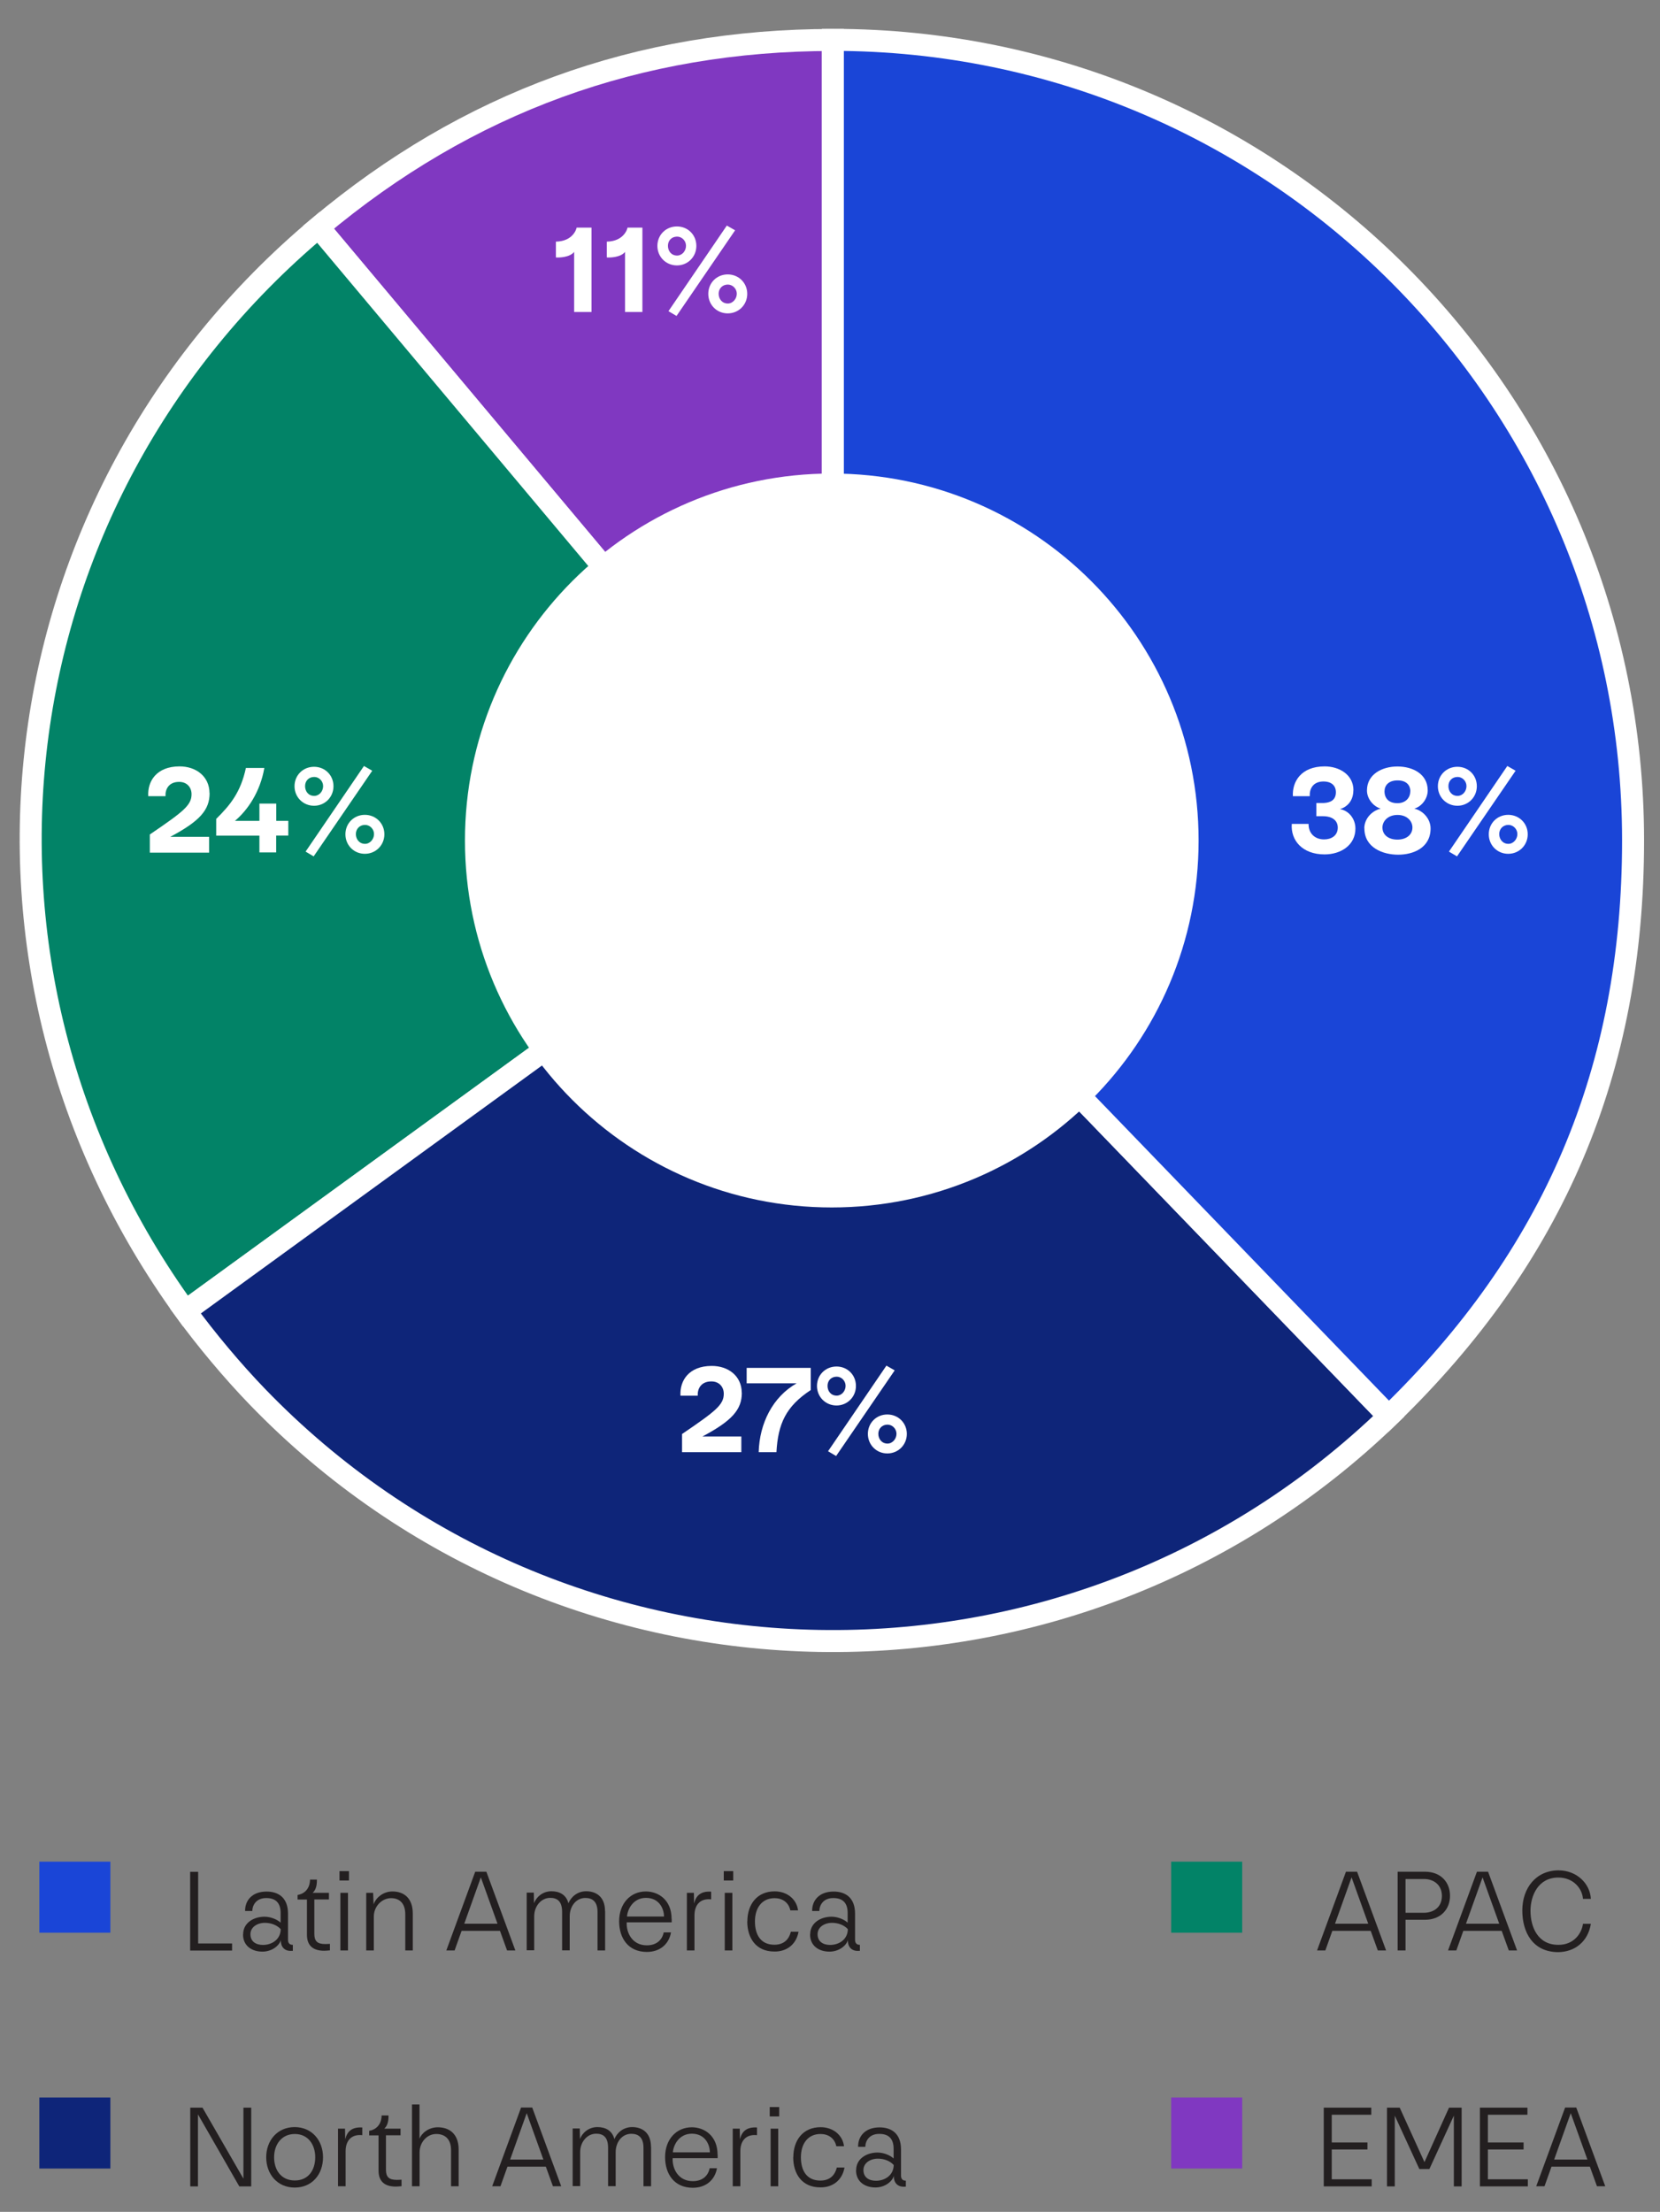
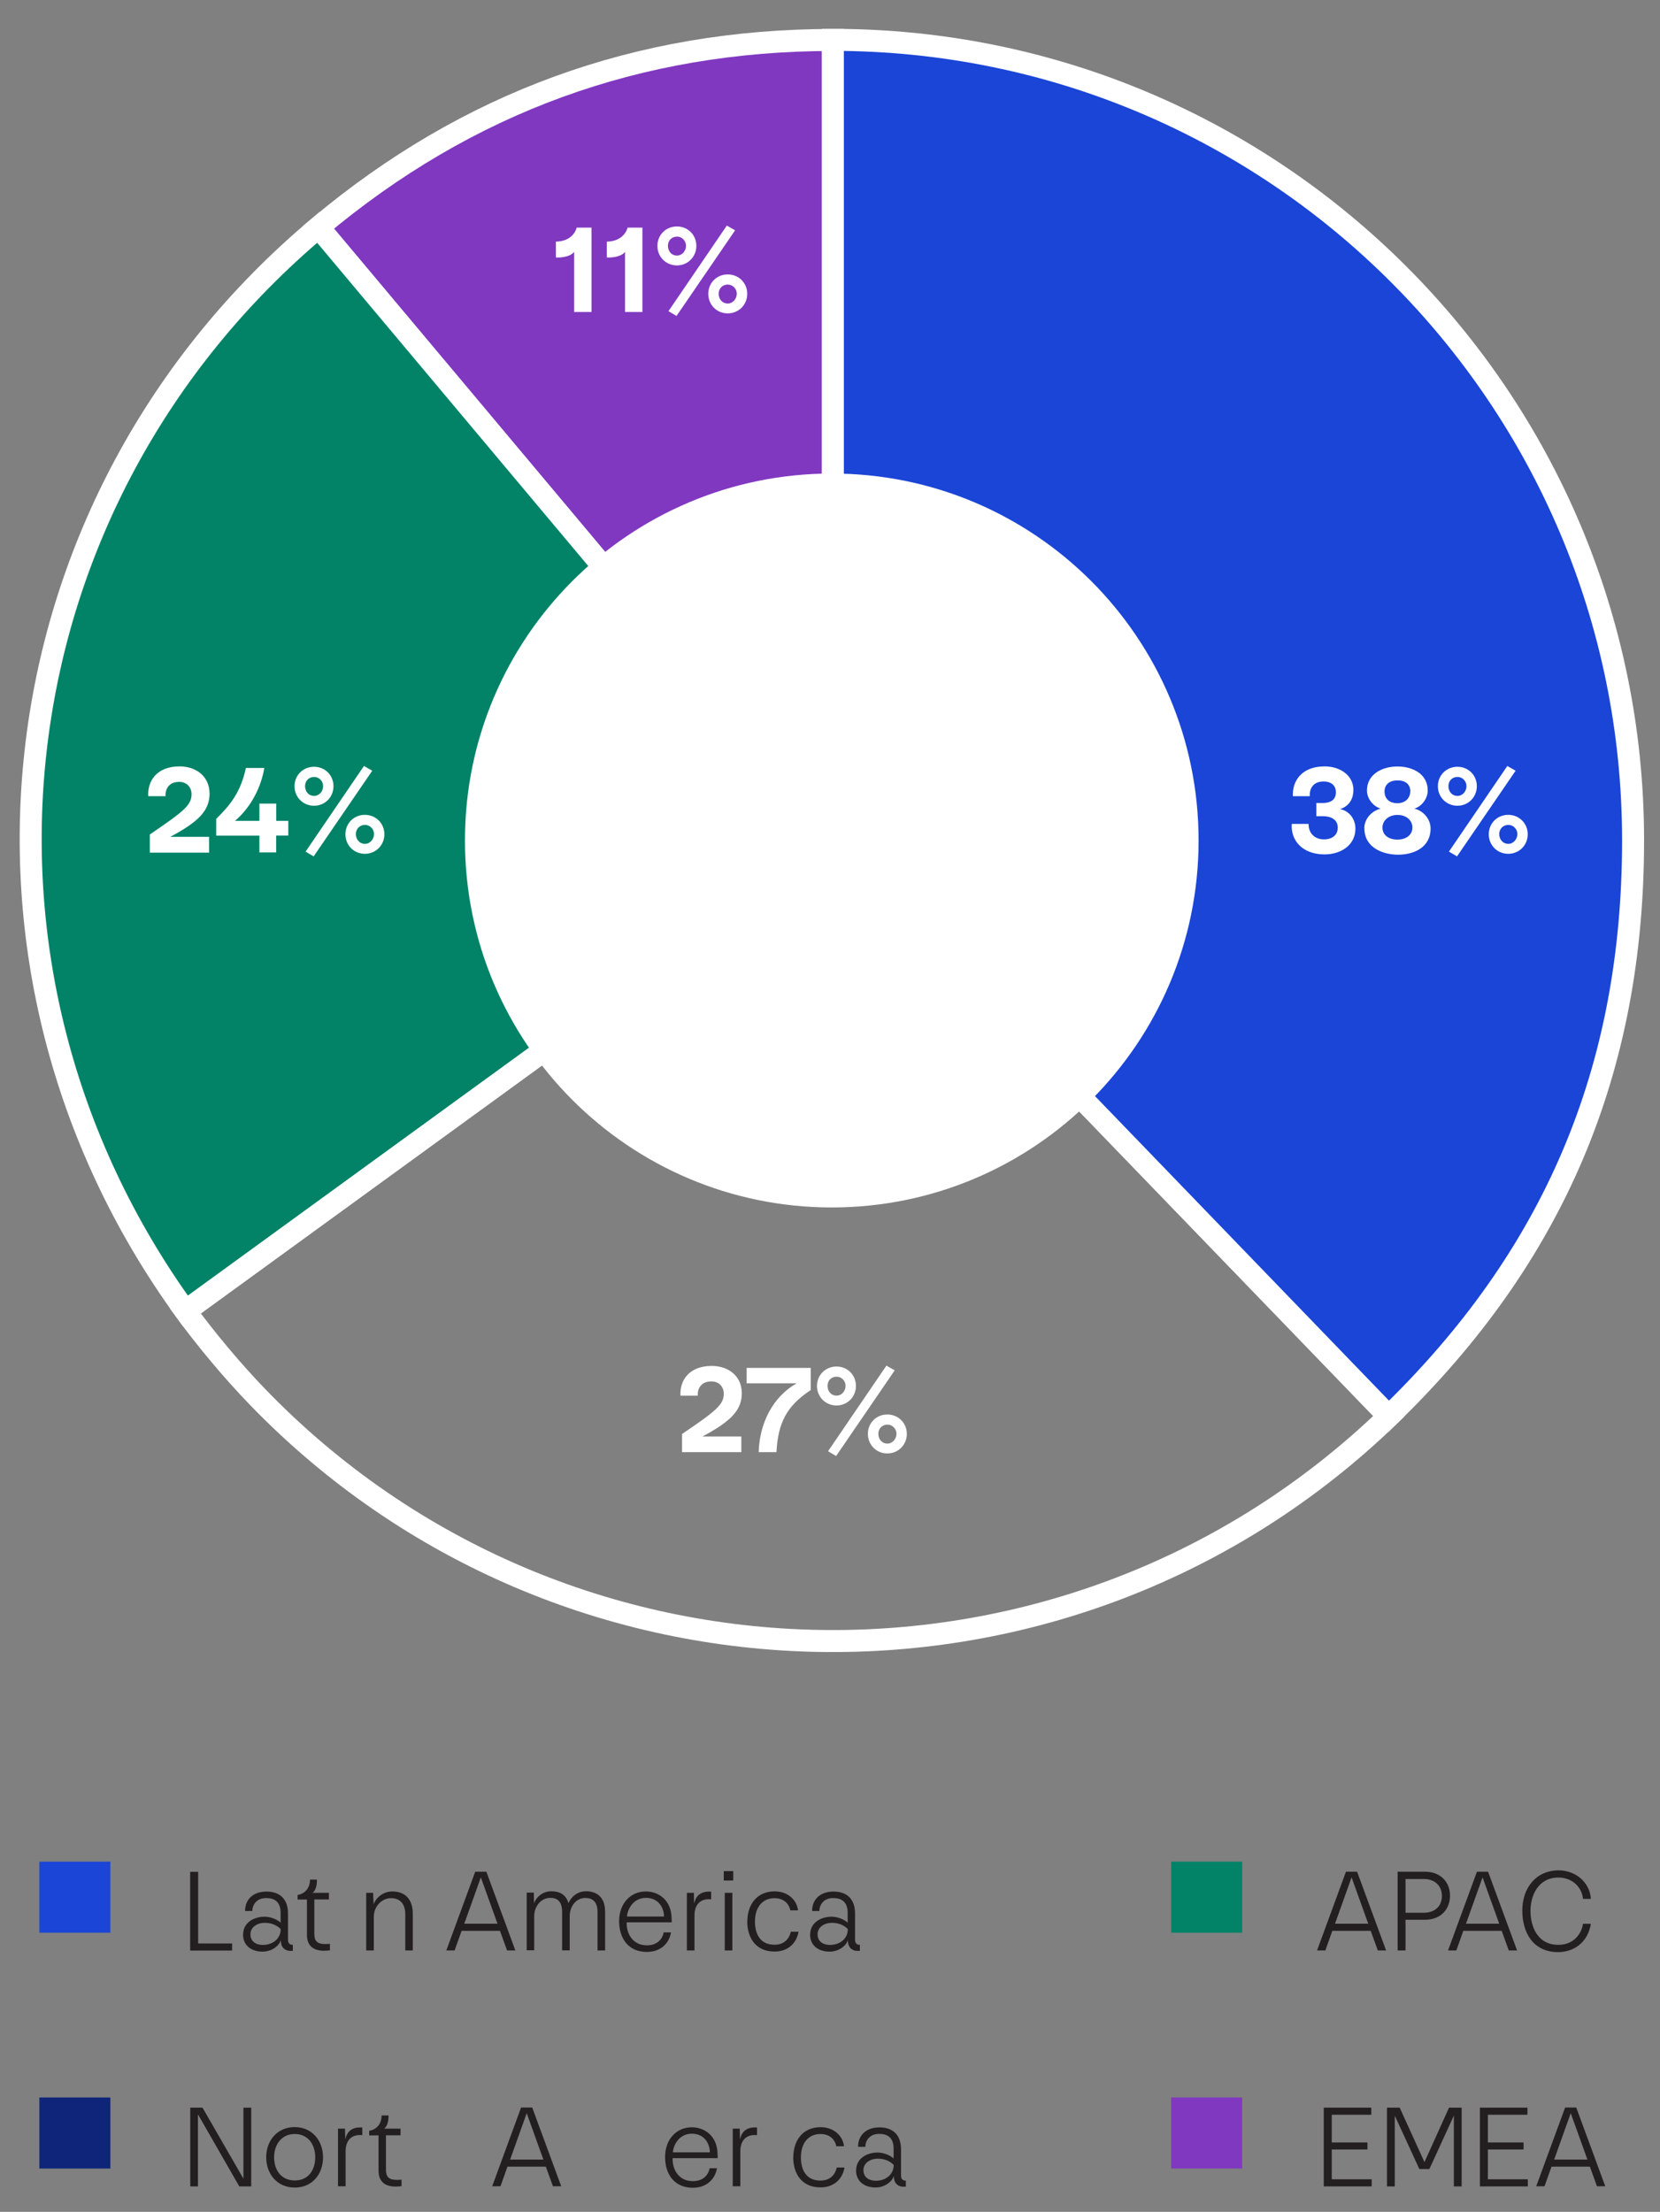
<svg xmlns="http://www.w3.org/2000/svg" id="uuid-163755c9-0f16-411b-865b-380a67159b10" data-name="Layer 2" viewBox="0 0 168.3 224.16">
  <rect x="0" y="0" width="168.3" height="224.16" fill="#808080" stroke="none" />
  <defs>
    <clipPath id="uuid-916c0766-2207-4b16-8a42-90697cbb478c">
      <rect width="168.3" height="171.23" style="fill: none;" />
    </clipPath>
  </defs>
  <g id="uuid-b1edf7c3-2f2e-4341-8284-598d05df9b9f" data-name="Layer 1">
    <g>
      <rect x="3.99" y="188.67" width="7.2" height="7.2" style="fill: #1a45d7;" />
      <rect x="118.74" y="188.67" width="7.2" height="7.2" style="fill: #028367;" />
      <rect x="3.99" y="212.57" width="7.2" height="7.2" style="fill: #0e2579;" />
      <rect x="118.74" y="212.57" width="7.2" height="7.2" style="fill: #8038c1;" />
      <g>
        <path d="M20.09,189.7v7.26h3.44v.72h-4.25v-7.98h.8Z" style="fill: #231f20;" />
        <path d="M24.65,196.04c0-1.18,1.08-1.79,2.17-1.79.54,0,1.21.22,1.63.6v-.98c0-.92-.41-1.51-1.44-1.51-1.02-.01-1.42.7-1.43,1.31h-.73c-.02-1.01.66-1.97,2.18-1.97,1.12,0,2.17.55,2.17,2.24v2.64c0,.22.07.53.49.52v.61h-.13c-.71.05-1.12-.42-1.08-1.1-.18.61-.95,1.18-1.87,1.18-1.08,0-1.97-.59-1.97-1.74ZM28.46,195.51c-.4-.43-1-.64-1.61-.64-.77,0-1.46.44-1.46,1.15,0,.78.6,1.09,1.27,1.09.89,0,1.79-.54,1.8-1.61Z" style="fill: #231f20;" />
        <path d="M33.45,197v.66c-.24.02-.41.04-.58.04-1.16,0-1.75-.55-1.75-1.62v-3.57h-.95v-.46c1.3-.24,1.26-1.49,1.26-1.56h.7c.01.74-.17,1.09-.43,1.34h1.65v.67h-1.48v3.49c0,.74.31,1.03,1.1,1.03.18,0,.3-.01.47-.02Z" style="fill: #231f20;" />
-         <path d="M35.38,190.58h-.96v-.95h.96v.95ZM35.28,197.67h-.77v-5.84h.77v5.84Z" style="fill: #231f20;" />
        <path d="M37.13,191.83h.7l.05,1.18c.19-.64.94-1.32,1.9-1.32,1.2,0,2.07.7,2.07,2.24v3.74h-.76v-3.65c0-1.23-.68-1.65-1.44-1.65-.94,0-1.75.84-1.75,1.86v3.44h-.77v-5.84Z" style="fill: #231f20;" />
        <path d="M50.69,195.68h-3.89l-.71,1.99h-.84l2.93-7.98h1.13l2.94,7.98h-.84l-.72-1.99ZM50.44,194.96l-1.69-4.7-1.68,4.7h3.37Z" style="fill: #231f20;" />
        <path d="M61.35,193.68v3.99h-.77v-3.9c0-1.12-.58-1.42-1.24-1.42-.94,0-1.58.85-1.58,1.86v3.45h-.77v-3.9c0-1.12-.54-1.42-1.21-1.42-.92,0-1.62.85-1.62,1.86v3.45h-.76v-5.84h.72l.02,1.07c.22-.59.85-1.21,1.77-1.21.76,0,1.49.31,1.72,1.22.26-.64.9-1.22,1.8-1.22.97,0,1.9.52,1.91,1.99Z" style="fill: #231f20;" />
        <path d="M68.1,194.47v.35h-4.56c-.06,1.01.53,2.33,2.04,2.33.97,0,1.55-.53,1.71-1.31h.74c-.2,1.16-1.1,1.99-2.47,1.98-1.87-.01-2.79-1.4-2.79-3.11,0-1.8,1.15-3.02,2.71-3.02,1.25,0,2.61.84,2.61,2.78ZM63.57,194.23h3.75c0-.77-.47-1.89-1.83-1.89-1.3,0-1.87,1.16-1.92,1.89Z" style="fill: #231f20;" />
        <path d="M72.1,192.49c-1.14-.12-1.69.59-1.69,1.63v3.55h-.77v-5.84h.71l.02,1.08c.18-.74.62-1.27,1.73-1.2v.78Z" style="fill: #231f20;" />
        <path d="M74.34,190.58h-.96v-.95h.96v.95ZM74.25,197.67h-.77v-5.84h.77v5.84Z" style="fill: #231f20;" />
        <path d="M75.77,194.73c0-1.69.95-3.05,2.77-3.05,1.28,0,2.24.82,2.37,1.93h-.78c-.18-.85-.85-1.24-1.6-1.24-1.3,0-1.99,1.01-1.99,2.36s.59,2.36,1.97,2.36c.86,0,1.45-.43,1.67-1.32h.78c-.23,1.32-1.24,2.03-2.45,2.01-1.88,0-2.75-1.38-2.75-3.07Z" style="fill: #231f20;" />
        <path d="M82.14,196.04c0-1.18,1.08-1.79,2.17-1.79.54,0,1.21.22,1.63.6v-.98c0-.92-.41-1.51-1.44-1.51-1.02-.01-1.42.7-1.43,1.31h-.73c-.02-1.01.66-1.97,2.18-1.97,1.12,0,2.17.55,2.17,2.24v2.64c0,.22.07.53.49.52v.61h-.13c-.71.05-1.12-.42-1.08-1.1-.18.61-.95,1.18-1.87,1.18-1.08,0-1.97-.59-1.97-1.74ZM85.96,195.51c-.4-.43-1-.64-1.61-.64-.77,0-1.46.44-1.46,1.15,0,.78.6,1.09,1.27,1.09.89,0,1.79-.54,1.8-1.61Z" style="fill: #231f20;" />
      </g>
      <g>
        <path d="M138.97,195.68h-3.89l-.71,1.99h-.84l2.93-7.98h1.13l2.94,7.98h-.84l-.72-1.99ZM138.72,194.96l-1.69-4.7-1.68,4.7h3.37Z" style="fill: #231f20;" />
        <path d="M147.01,192.13c0,1.36-.94,2.43-2.54,2.43h-1.97v3.11h-.8v-7.98h2.77c1.62,0,2.54,1.08,2.54,2.43ZM142.5,190.42v3.43h1.88c.82,0,1.8-.44,1.81-1.71-.01-1.22-.96-1.71-1.79-1.71h-1.91Z" style="fill: #231f20;" />
        <path d="M152.25,195.68h-3.89l-.71,1.99h-.84l2.93-7.98h1.13l2.94,7.98h-.84l-.72-1.99ZM152,194.96l-1.69-4.7-1.68,4.7h3.37Z" style="fill: #231f20;" />
        <path d="M154.34,193.62c0-2.3,1.4-4.05,3.66-4.07,1.86,0,3.21,1.34,3.29,2.89h-.8c-.08-1.07-.98-2.15-2.48-2.16-2.07-.01-2.84,1.85-2.84,3.37,0,1.61.72,3.47,2.85,3.45,1.5,0,2.33-1.1,2.47-2.13h.8c-.29,1.82-1.64,2.85-3.3,2.87-2.57,0-3.65-1.99-3.65-4.22Z" style="fill: #231f20;" />
      </g>
      <g>
        <path d="M19.29,213.6h1.24l4.15,7.2v-7.2h.79v7.98h-1.21l-4.19-7.3v7.3h-.78v-7.98Z" style="fill: #231f20;" />
        <path d="M26.99,218.63c0-1.71,1.14-3.06,2.88-3.06s2.88,1.34,2.88,3.06-1.1,3.07-2.87,3.07-2.89-1.37-2.89-3.07ZM31.96,218.63c0-1.28-.72-2.36-2.07-2.36s-2.1,1.08-2.1,2.36.71,2.35,2.1,2.35,2.07-1.07,2.07-2.35Z" style="fill: #231f20;" />
        <path d="M36.73,216.39c-1.14-.12-1.69.59-1.69,1.63v3.55h-.77v-5.84h.71l.02,1.08c.18-.74.62-1.27,1.73-1.2v.78Z" style="fill: #231f20;" />
        <path d="M40.71,220.9v.66c-.24.02-.41.04-.58.04-1.16,0-1.75-.55-1.75-1.62v-3.57h-.95v-.46c1.3-.24,1.26-1.49,1.26-1.56h.7c.01.74-.17,1.09-.43,1.34h1.65v.67h-1.48v3.49c0,.74.31,1.03,1.1,1.03.18,0,.3-.01.47-.02Z" style="fill: #231f20;" />
-         <path d="M42.53,216.75c.2-.54.9-1.16,1.86-1.16,1.19,0,2.11.7,2.11,2.24v3.74h-.77v-3.65c0-1.25-.73-1.65-1.5-1.65-.95,0-1.69.85-1.69,1.86v3.44h-.77v-8.29h.76v3.47Z" style="fill: #231f20;" />
        <path d="M55.34,219.58h-3.89l-.71,1.99h-.84l2.93-7.98h1.13l2.94,7.98h-.84l-.72-1.99ZM55.09,218.86l-1.69-4.7-1.68,4.7h3.37Z" style="fill: #231f20;" />
-         <path d="M66.01,217.58v3.99h-.77v-3.9c0-1.12-.58-1.42-1.24-1.42-.94,0-1.58.85-1.58,1.86v3.45h-.77v-3.9c0-1.12-.54-1.42-1.21-1.42-.92,0-1.62.85-1.62,1.86v3.45h-.76v-5.84h.72l.02,1.07c.22-.59.85-1.21,1.77-1.21.76,0,1.49.31,1.72,1.22.26-.64.9-1.22,1.8-1.22.97,0,1.9.52,1.91,1.99Z" style="fill: #231f20;" />
        <path d="M72.76,218.37v.35h-4.56c-.06,1.01.53,2.33,2.04,2.33.97,0,1.55-.53,1.71-1.31h.74c-.2,1.16-1.1,1.99-2.47,1.98-1.87-.01-2.79-1.4-2.79-3.11,0-1.8,1.15-3.02,2.71-3.02,1.25,0,2.61.84,2.61,2.78ZM68.22,218.13h3.75c0-.77-.47-1.89-1.83-1.89-1.3,0-1.87,1.16-1.92,1.89Z" style="fill: #231f20;" />
        <path d="M76.75,216.39c-1.14-.12-1.69.59-1.69,1.63v3.55h-.77v-5.84h.71l.02,1.08c.18-.74.62-1.27,1.73-1.2v.78Z" style="fill: #231f20;" />
-         <path d="M79,214.49h-.96v-.95h.96v.95ZM78.9,221.57h-.77v-5.84h.77v5.84Z" style="fill: #231f20;" />
        <path d="M80.43,218.63c0-1.69.95-3.05,2.77-3.05,1.28,0,2.24.82,2.37,1.93h-.78c-.18-.85-.85-1.24-1.6-1.24-1.3,0-1.99,1.01-1.99,2.36s.59,2.36,1.97,2.36c.86,0,1.45-.43,1.67-1.32h.78c-.23,1.32-1.24,2.03-2.45,2.01-1.88,0-2.75-1.38-2.75-3.07Z" style="fill: #231f20;" />
        <path d="M86.8,219.94c0-1.18,1.08-1.79,2.17-1.79.54,0,1.21.22,1.63.6v-.98c0-.92-.41-1.51-1.44-1.51-1.02-.01-1.42.7-1.43,1.31h-.73c-.02-1.01.66-1.97,2.18-1.97,1.12,0,2.17.55,2.17,2.24v2.64c0,.22.07.53.49.52v.61h-.13c-.71.05-1.12-.42-1.08-1.1-.18.61-.95,1.18-1.87,1.18-1.08,0-1.97-.59-1.97-1.74ZM90.61,219.41c-.4-.43-1-.64-1.61-.64-.77,0-1.46.44-1.46,1.15,0,.78.6,1.09,1.27,1.09.89,0,1.79-.54,1.8-1.61Z" style="fill: #231f20;" />
      </g>
      <g>
        <path d="M139.03,213.6v.72h-4.01v2.81h3.62v.71h-3.62v3.02h4.05v.72h-4.86v-7.98h4.81Z" style="fill: #231f20;" />
        <path d="M140.61,213.6h1.3l2.51,5.52,2.49-5.52h1.28v7.98h-.79v-7.17l-2.48,5.41h-1.02l-2.49-5.41v7.17h-.79v-7.98Z" style="fill: #231f20;" />
        <path d="M154.86,213.6v.72h-4.01v2.81h3.62v.71h-3.62v3.02h4.05v.72h-4.86v-7.98h4.81Z" style="fill: #231f20;" />
        <path d="M161.19,219.58h-3.89l-.71,1.99h-.84l2.93-7.98h1.13l2.94,7.98h-.84l-.72-1.99ZM160.94,218.86l-1.69-4.7-1.68,4.7h3.37Z" style="fill: #231f20;" />
      </g>
      <g style="clip-path: url(#uuid-916c0766-2207-4b16-8a42-90697cbb478c);">
        <path d="M84.44,85.18L32.29,23.03c15.1-12.67,32.43-18.98,52.15-18.98v81.13Z" style="fill: #8038c1;" />
        <path d="M84.44,85.18L32.29,23.03c15.1-12.67,32.43-18.98,52.15-18.98v81.13Z" style="fill: none; stroke: #fff; stroke-miterlimit: 10; stroke-width: 2.23px;" />
        <path d="M84.44,85.18l-65.64,47.69C-6.48,98.06-.66,50.68,32.29,23.03l52.15,62.15Z" style="fill: #028367;" />
        <path d="M84.44,85.18l-65.64,47.69C-6.48,98.06-.66,50.68,32.29,23.03l52.15,62.15Z" style="fill: none; stroke: #fff; stroke-miterlimit: 10; stroke-width: 2.23px;" />
-         <path d="M84.44,85.18l56.36,58.36c-32.23,31.13-83.59,30.23-114.72-2-2.49-2.58-5.17-5.77-7.28-8.67l65.64-47.69Z" style="fill: #0e2579;" />
        <path d="M84.44,85.18l56.36,58.36c-32.23,31.13-83.59,30.23-114.72-2-2.49-2.58-5.17-5.77-7.28-8.67l65.64-47.69Z" style="fill: none; stroke: #fff; stroke-miterlimit: 10; stroke-width: 2.23px;" />
        <path d="M84.44,85.18V4.04c44.81,0,81.13,36.32,81.13,81.13,0,23.3-8.01,42.17-24.77,58.36l-56.36-58.36Z" style="fill: #1a45d7;" />
        <path d="M84.44,85.18V4.04c44.81,0,81.13,36.32,81.13,81.13,0,23.3-8.01,42.17-24.77,58.36l-56.36-58.36Z" style="fill: none; stroke: #fff; stroke-miterlimit: 10; stroke-width: 2.23px;" />
        <path d="M121.52,85.18c0,20.54-16.65,37.19-37.19,37.19s-37.19-16.65-37.19-37.19,16.65-37.19,37.19-37.19,37.19,16.65,37.19,37.19" style="fill: #fff;" />
      </g>
      <g>
        <path d="M137.21,80.1c0,.98-.55,1.66-1.36,1.9.91.15,1.57.99,1.57,1.97,0,1.69-1.48,2.62-3.13,2.62-2.24,0-3.45-1.42-3.32-3.09h1.7c-.01.96.64,1.57,1.57,1.57.73,0,1.39-.37,1.39-1.2,0-.68-.51-1.15-1.5-1.15h-.67v-1.34h.75c.69-.03,1.23-.31,1.23-1.09,0-.66-.44-1.09-1.26-1.09-1.06,0-1.43.75-1.39,1.49h-1.71c-.08-1.48.84-3.02,3.22-3.02,1.5,0,2.92.85,2.92,2.42Z" style="fill: #fff;" />
        <path d="M138.32,83.94c.01-.98.77-1.77,1.66-1.99-.73-.22-1.39-.98-1.39-1.84,0-1.65,1.54-2.43,3.09-2.43s3.07.76,3.07,2.43c0,.81-.59,1.62-1.36,1.84.93.22,1.65,1.07,1.65,2.01,0,1.96-1.75,2.66-3.29,2.66s-3.43-.71-3.42-2.68ZM143.2,83.86c0-.63-.53-1.27-1.51-1.27s-1.53.64-1.53,1.27c0,.77.63,1.23,1.52,1.23s1.52-.48,1.52-1.23ZM142.99,80.2c0-.57-.35-1.11-1.29-1.11s-1.33.53-1.33,1.11c0,.69.42,1.2,1.31,1.2.81,0,1.3-.53,1.3-1.2Z" style="fill: #fff;" />
        <path d="M145.78,79.68c0-1.11.86-1.97,1.98-1.97s1.97.86,1.97,1.97-.87,1.98-1.97,1.98-1.98-.86-1.98-1.98ZM148.68,79.67c0-.51-.41-.93-.9-.93-.57,0-.93.41-.93.93s.33.99.93.99c.5,0,.9-.46.9-.99ZM146.9,86.31l5.92-8.68.84.48-5.94,8.68-.81-.48ZM150.94,84.55c0-1.11.86-1.97,1.97-1.97s1.98.86,1.98,1.97-.87,1.98-1.98,1.98-1.97-.87-1.97-1.98ZM153.84,84.53c0-.51-.42-.93-.91-.93-.55,0-.93.41-.93.93s.35.99.93.99c.51,0,.91-.48.91-.99Z" style="fill: #fff;" />
      </g>
      <g>
        <path d="M75.21,141.14c.01,1.74-1.04,2.87-3.99,4.44h3.94v1.59h-6.01v-1.84c3.41-2.32,4.23-2.96,4.23-4.08,0-.69-.46-1.25-1.26-1.25-1.05,0-1.42.75-1.38,1.45h-1.75c-.09-1.53.85-3.01,3.15-3.02,1.71-.01,3.05,1.03,3.06,2.7Z" style="fill: #fff;" />
        <path d="M82.19,140.88c-2.52,1.66-3.31,3.42-3.47,6.29h-1.8c.08-2.93,1.43-5.61,3.85-6.98h-5.07v-1.56h6.5v2.25Z" style="fill: #fff;" />
        <path d="M82.83,140.46c0-1.11.86-1.97,1.98-1.97s1.97.86,1.97,1.97-.87,1.98-1.97,1.98-1.98-.86-1.98-1.98ZM85.73,140.45c0-.51-.41-.93-.9-.93-.57,0-.93.41-.93.93s.33.99.93.99c.5,0,.9-.46.9-.99ZM83.95,147.08l5.92-8.68.84.48-5.94,8.68-.81-.48ZM87.99,145.32c0-1.11.86-1.97,1.97-1.97s1.98.86,1.98,1.97-.87,1.98-1.98,1.98-1.97-.88-1.97-1.98ZM90.89,145.31c0-.51-.42-.93-.91-.93-.55,0-.93.41-.93.93s.35.99.93.99c.51,0,.91-.48.91-.99Z" style="fill: #fff;" />
      </g>
      <g>
        <path d="M21.25,80.37c.01,1.74-1.04,2.87-3.99,4.44h3.94v1.6h-6.01v-1.84c3.41-2.32,4.23-2.96,4.23-4.08,0-.69-.46-1.25-1.26-1.25-1.05,0-1.42.75-1.38,1.45h-1.75c-.09-1.53.85-3.01,3.15-3.02,1.71-.01,3.05,1.03,3.06,2.7Z" style="fill: #fff;" />
        <path d="M26.29,84.69h-4.37v-1.7c1.4-1.38,2.48-2.68,3.01-5.16h1.87c-.42,2.42-1.69,4.28-2.98,5.36h2.48v-1.75h1.71v1.75s1.22,0,1.22,0v1.49h-1.23v1.71h-1.7v-1.71Z" style="fill: #fff;" />
        <path d="M29.86,79.68c0-1.11.86-1.97,1.98-1.97s1.97.86,1.97,1.97-.87,1.98-1.97,1.98-1.98-.86-1.98-1.98ZM32.76,79.67c0-.51-.41-.93-.9-.93-.57,0-.93.41-.93.93s.33.99.93.99c.5,0,.9-.46.9-.99ZM30.98,86.31l5.92-8.68.84.48-5.94,8.68-.81-.48ZM35.02,84.55c0-1.11.86-1.97,1.97-1.97s1.98.86,1.98,1.97-.87,1.98-1.98,1.98-1.97-.87-1.97-1.98ZM37.92,84.53c0-.51-.42-.93-.91-.93-.55,0-.93.41-.93.93s.35.99.93.99c.51,0,.91-.48.91-.99Z" style="fill: #fff;" />
      </g>
      <g>
        <path d="M58.2,25.54c-.44.55-1.53.58-1.84.55v-1.6c1.78-.04,2.1-1.35,2.1-1.42h1.51v8.55h-1.76v-6.1Z" style="fill: #fff;" />
        <path d="M63.36,25.54c-.44.55-1.53.58-1.84.55v-1.6c1.78-.04,2.1-1.35,2.1-1.42h1.51v8.55h-1.76v-6.1Z" style="fill: #fff;" />
        <path d="M66.65,24.92c0-1.11.86-1.97,1.98-1.97s1.97.86,1.97,1.97-.87,1.98-1.97,1.98-1.98-.86-1.98-1.98ZM69.55,24.91c0-.51-.41-.93-.9-.93-.57,0-.93.41-.93.93s.33.99.93.99c.5,0,.9-.46.9-.99ZM67.77,31.54l5.92-8.68.84.48-5.94,8.68-.81-.48ZM71.81,29.78c0-1.11.86-1.97,1.97-1.97s1.98.86,1.98,1.97-.87,1.98-1.98,1.98-1.97-.87-1.97-1.98ZM74.7,29.77c0-.51-.42-.93-.91-.93-.55,0-.93.41-.93.93s.35.99.93.99c.51,0,.91-.48.91-.99Z" style="fill: #fff;" />
      </g>
    </g>
  </g>
</svg>